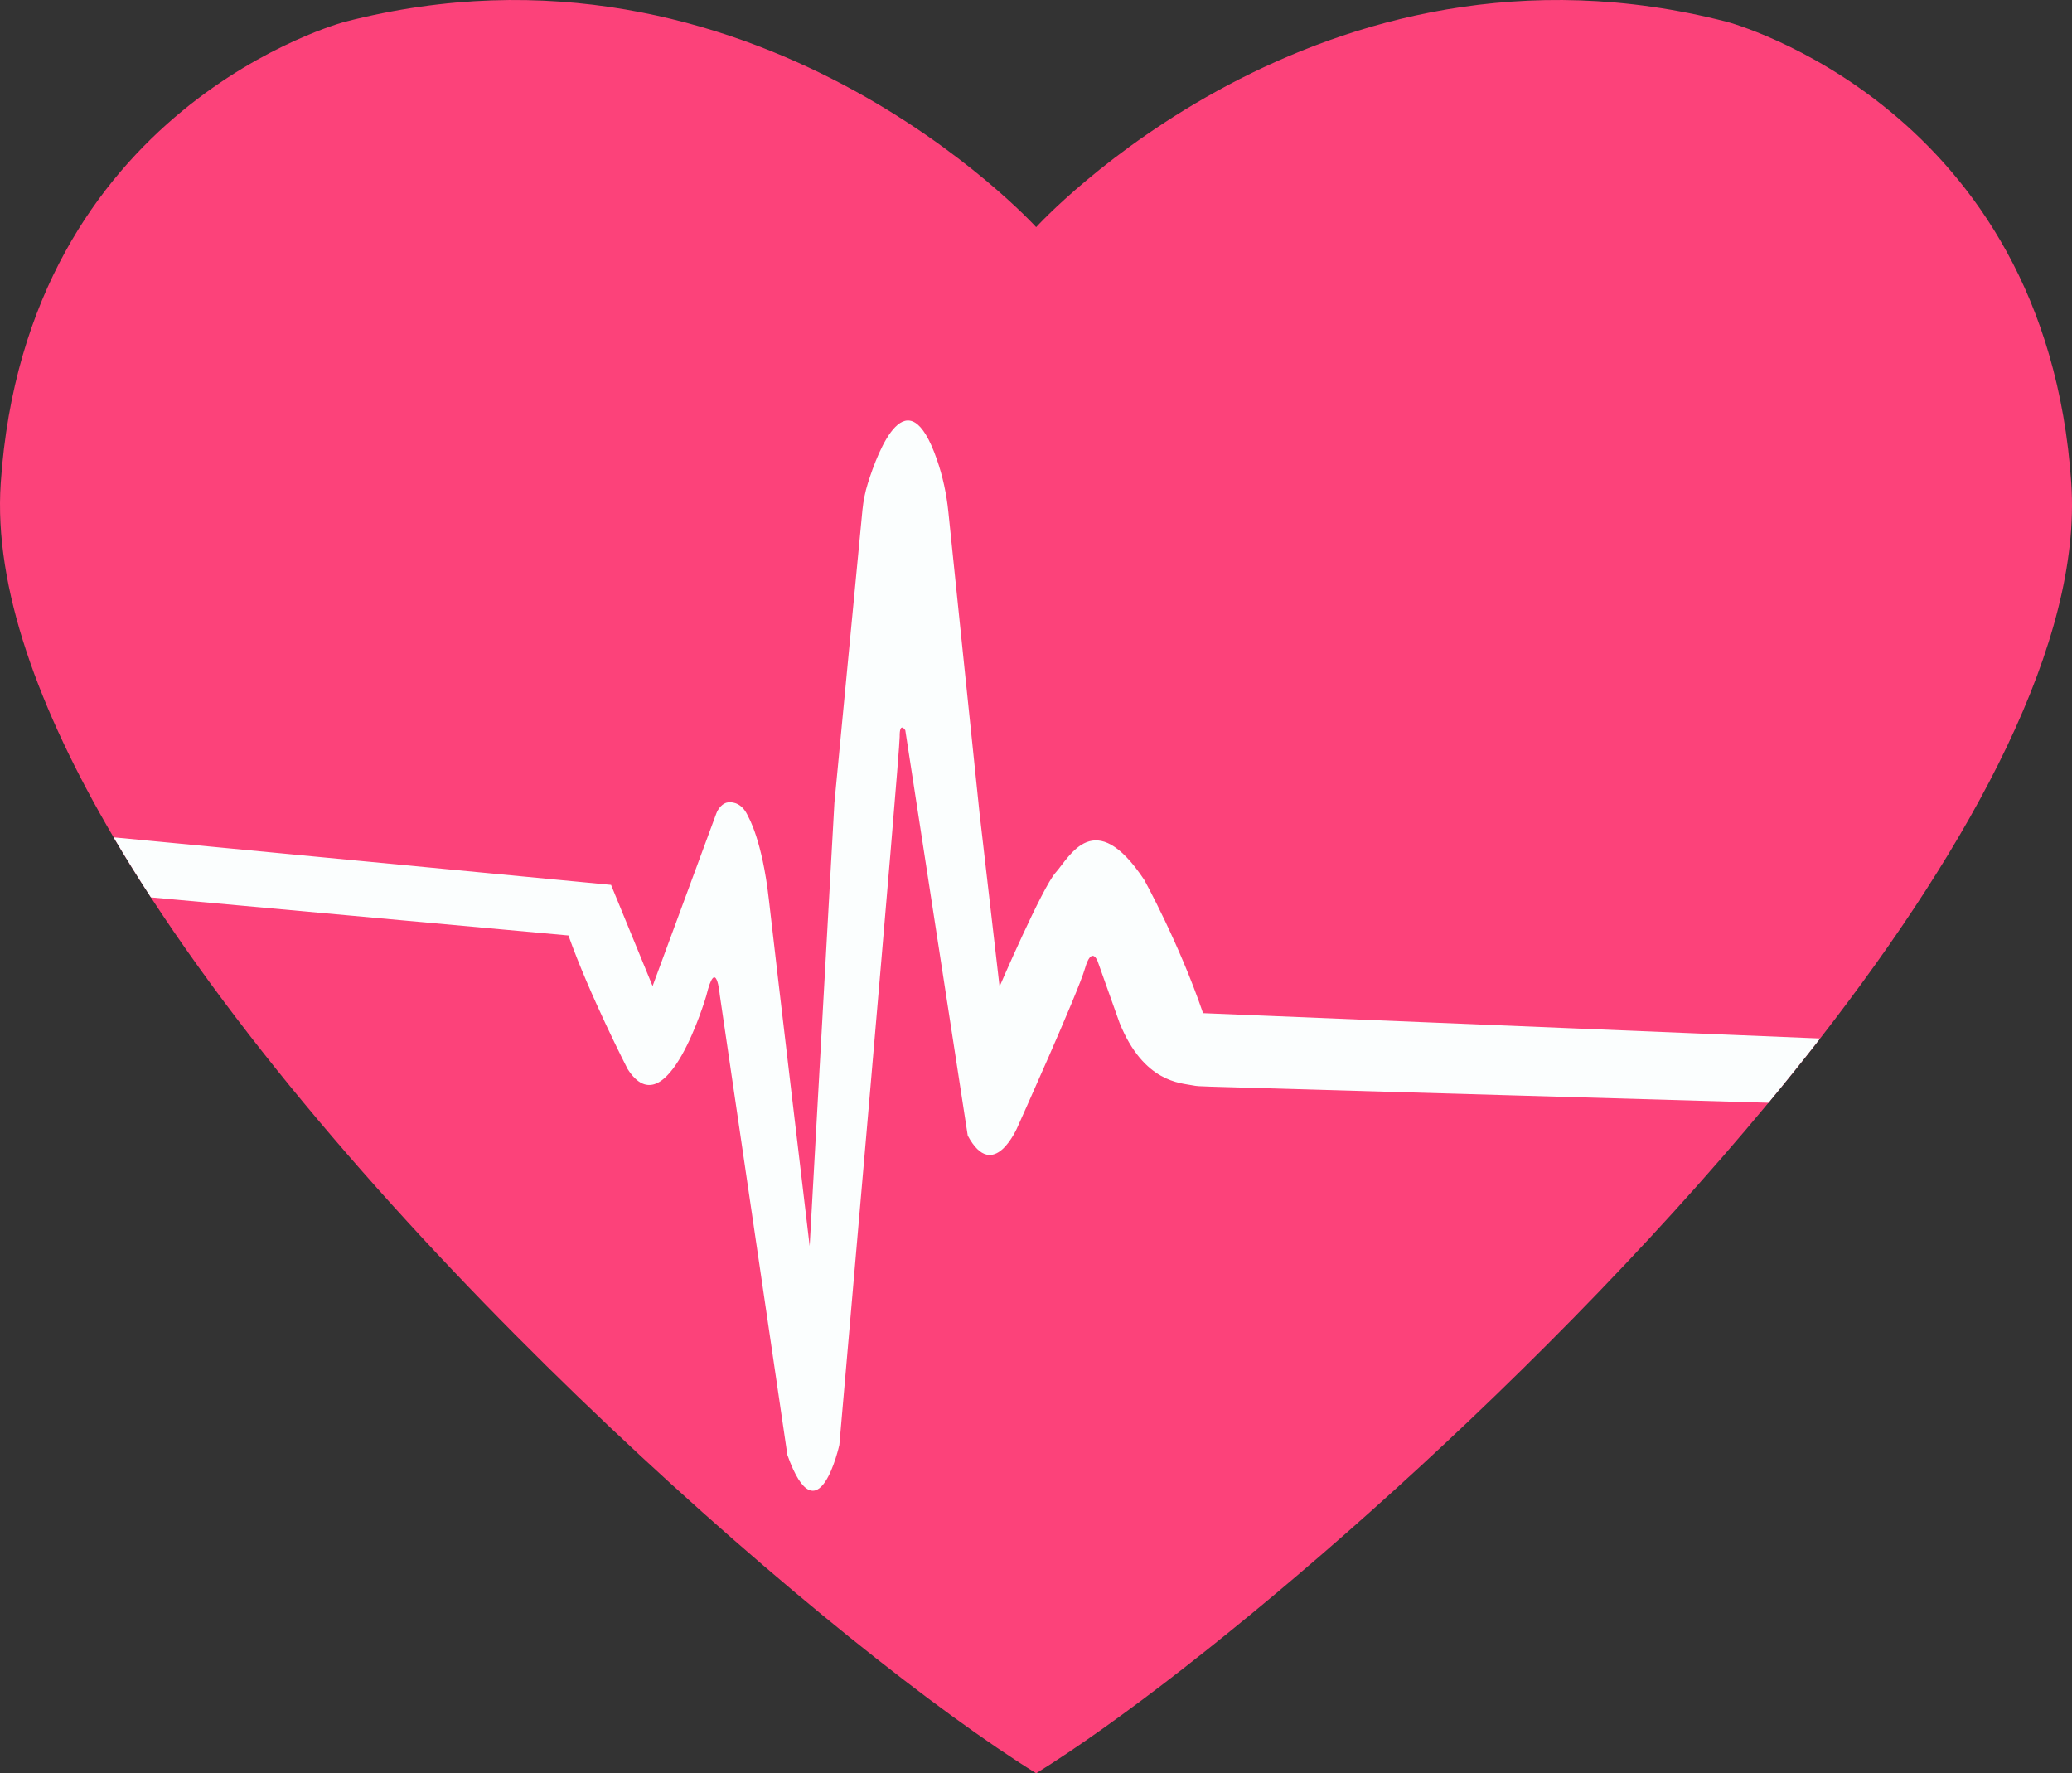
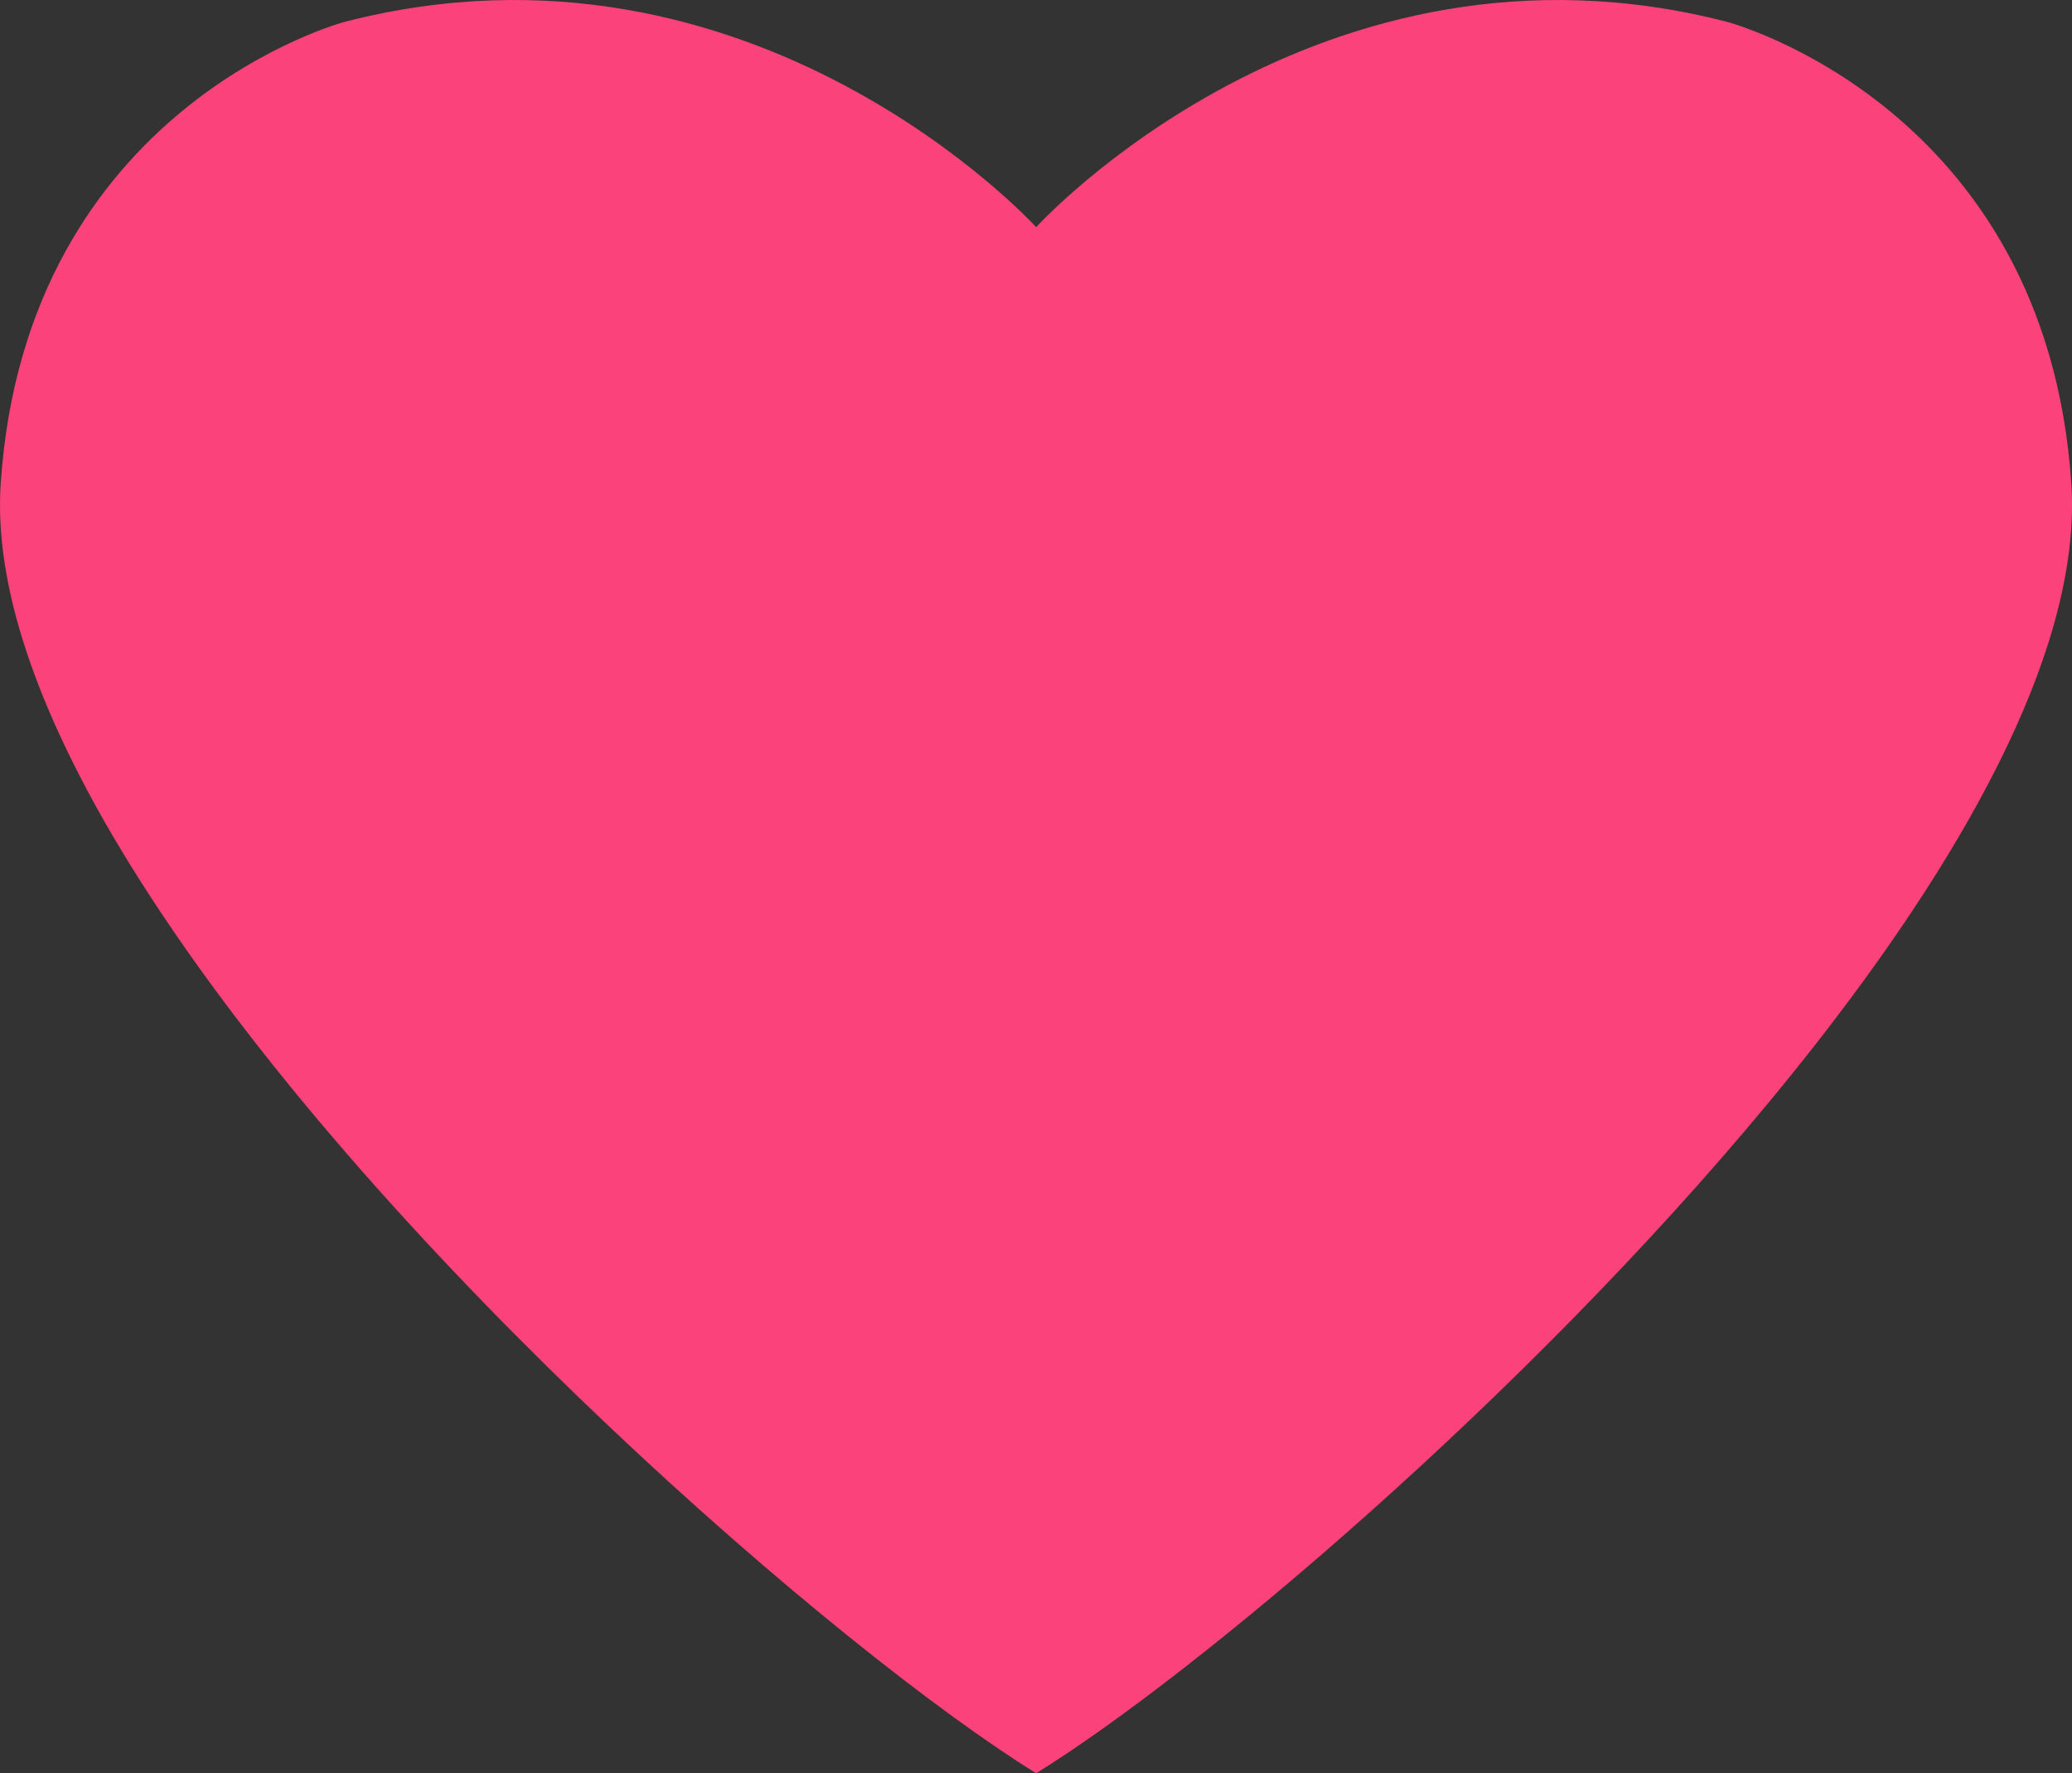
<svg xmlns="http://www.w3.org/2000/svg" version="1.1" id="Capa_1" x="0px" y="0px" width="162.189px" height="138.789px" viewBox="0 0 162.189 138.789" enable-background="new 0 0 162.189 138.789" xml:space="preserve">
  <rect x="0" y="0" width="162.189" height="138.789" fill="#333333" stroke="none" />
  <g>
    <path fill="#FC427A" d="M142.472,81.279c-1.307,1.682-2.661,3.359-4.043,5.031c-19.171,23.146-44.916,44.804-57.321,52.479   c-15.263-9.443-50.732-40.048-69.296-68.554c-1.026-1.575-2.002-3.142-2.92-4.701C3.009,55.528-0.488,45.95,0.056,37.837   C2.038,8.277,26.982,1.71,26.982,1.71c31.995-8.255,54.125,16.067,54.125,16.067S103.19-6.545,135.187,1.71   c0,0,24.965,6.567,26.947,36.127C162.96,50.152,154.475,65.845,142.472,81.279z" />
-     <path fill="#FBFEFE" d="M142.472,81.279c-1.307,1.682-2.661,3.359-4.043,5.031l-43.66-1.26c-0.9-0.028-1.097-0.037-1.428-0.104   c-0.889-0.185-3.813-0.195-5.707-4.894l-1.713-4.813c0,0-0.465-1.278-0.997,0.575c-0.528,1.854-5.271,12.387-5.271,12.387   s-1.881,4.448-3.901,0.681l-4.889-31.729c0,0-0.456-0.718-0.439,0.511c0.021,1.229-4.722,55.424-4.722,55.424   s-1.663,7.518-4.067,0.794l-5.295-36.026c0,0-0.277-3.126-1.06,0.103c0,0-3.084,10.494-6.15,5.715c0,0-2.992-5.814-4.634-10.455   l-32.683-2.983c-1.026-1.575-2.002-3.142-2.92-4.701l38.938,3.724l3.251,7.921l4.98-13.489c0.151-0.413,0.499-0.846,0.935-0.894   c0.453-0.046,1.14,0.119,1.571,1.121c0,0,1.094,1.81,1.617,6.497c0.528,4.688,3.193,27.115,3.193,27.115l1.936-34.691l2.195-22.921   c0.071-0.71,0.209-1.41,0.423-2.09c0.833-2.658,3.109-8.495,5.409-1.852c0.457,1.317,0.75,2.686,0.892,4.073   c0.453,4.409,1.789,17.365,2.443,23.606l1.567,13.559c0,0,3.338-7.738,4.381-8.907c1.115-1.248,3.042-5.306,6.943,0.556   c0,0,2.724,4.93,4.604,10.434L142.472,81.279z" />
  </g>
</svg>